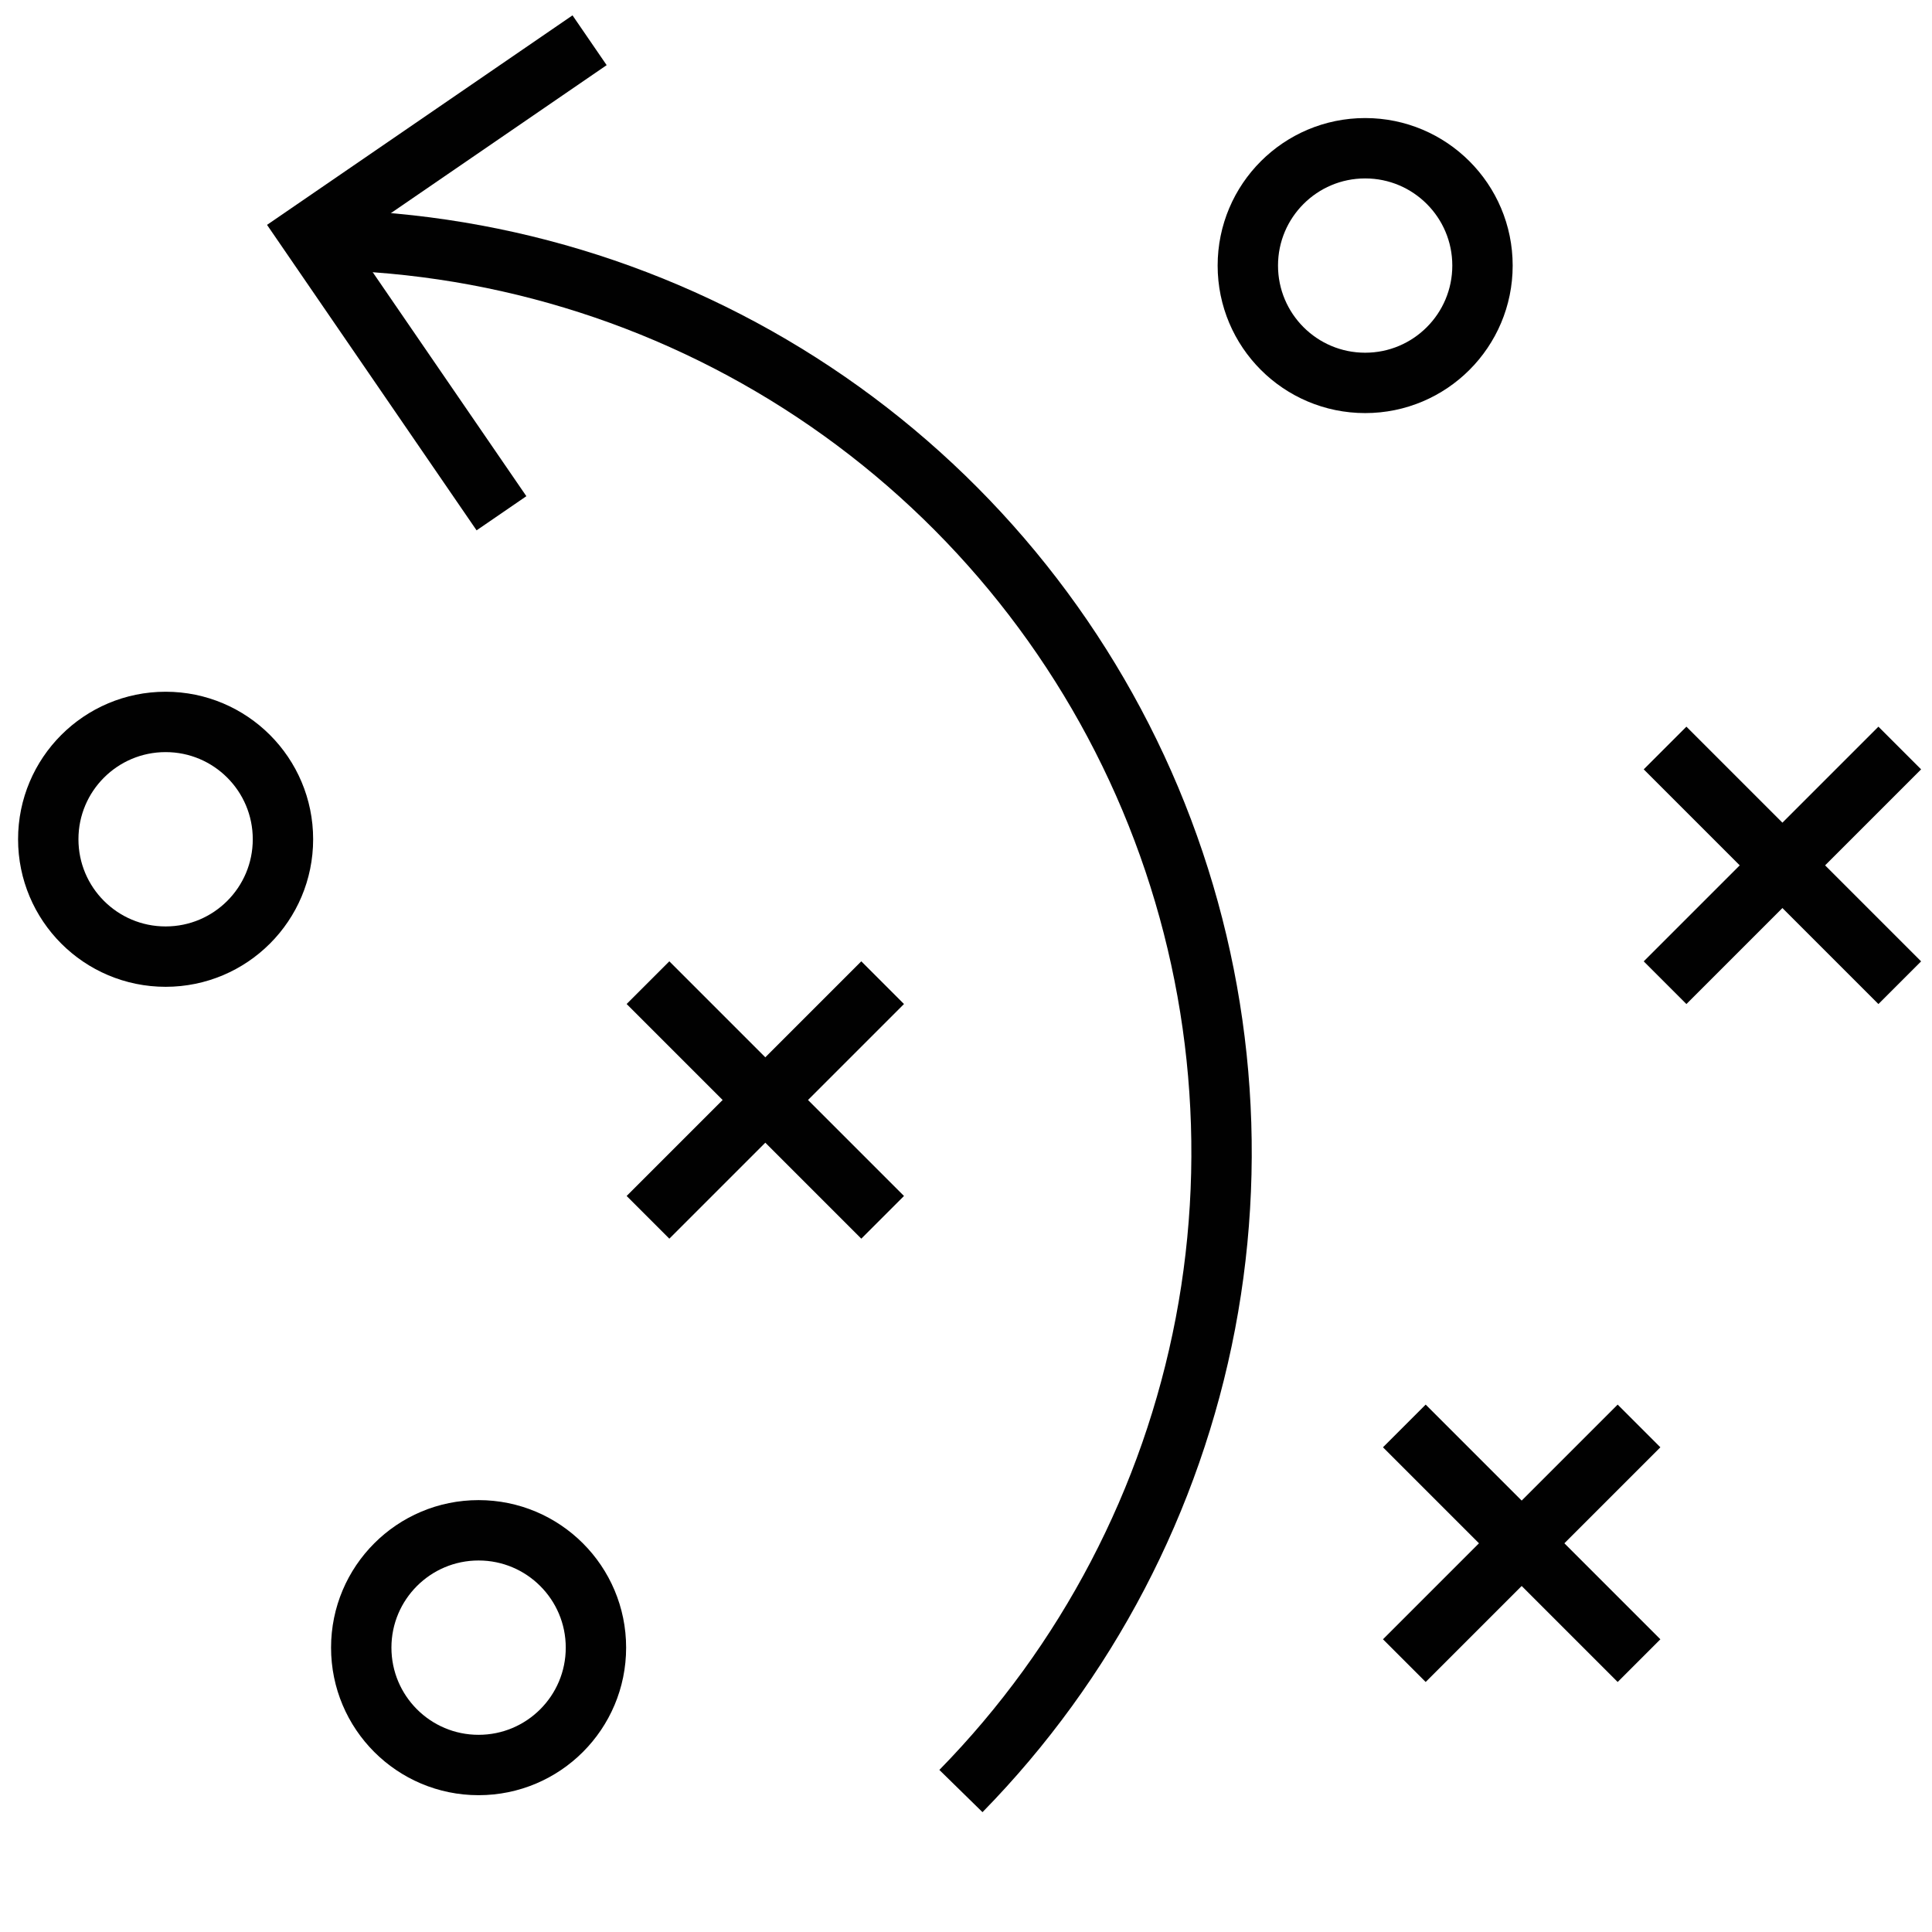
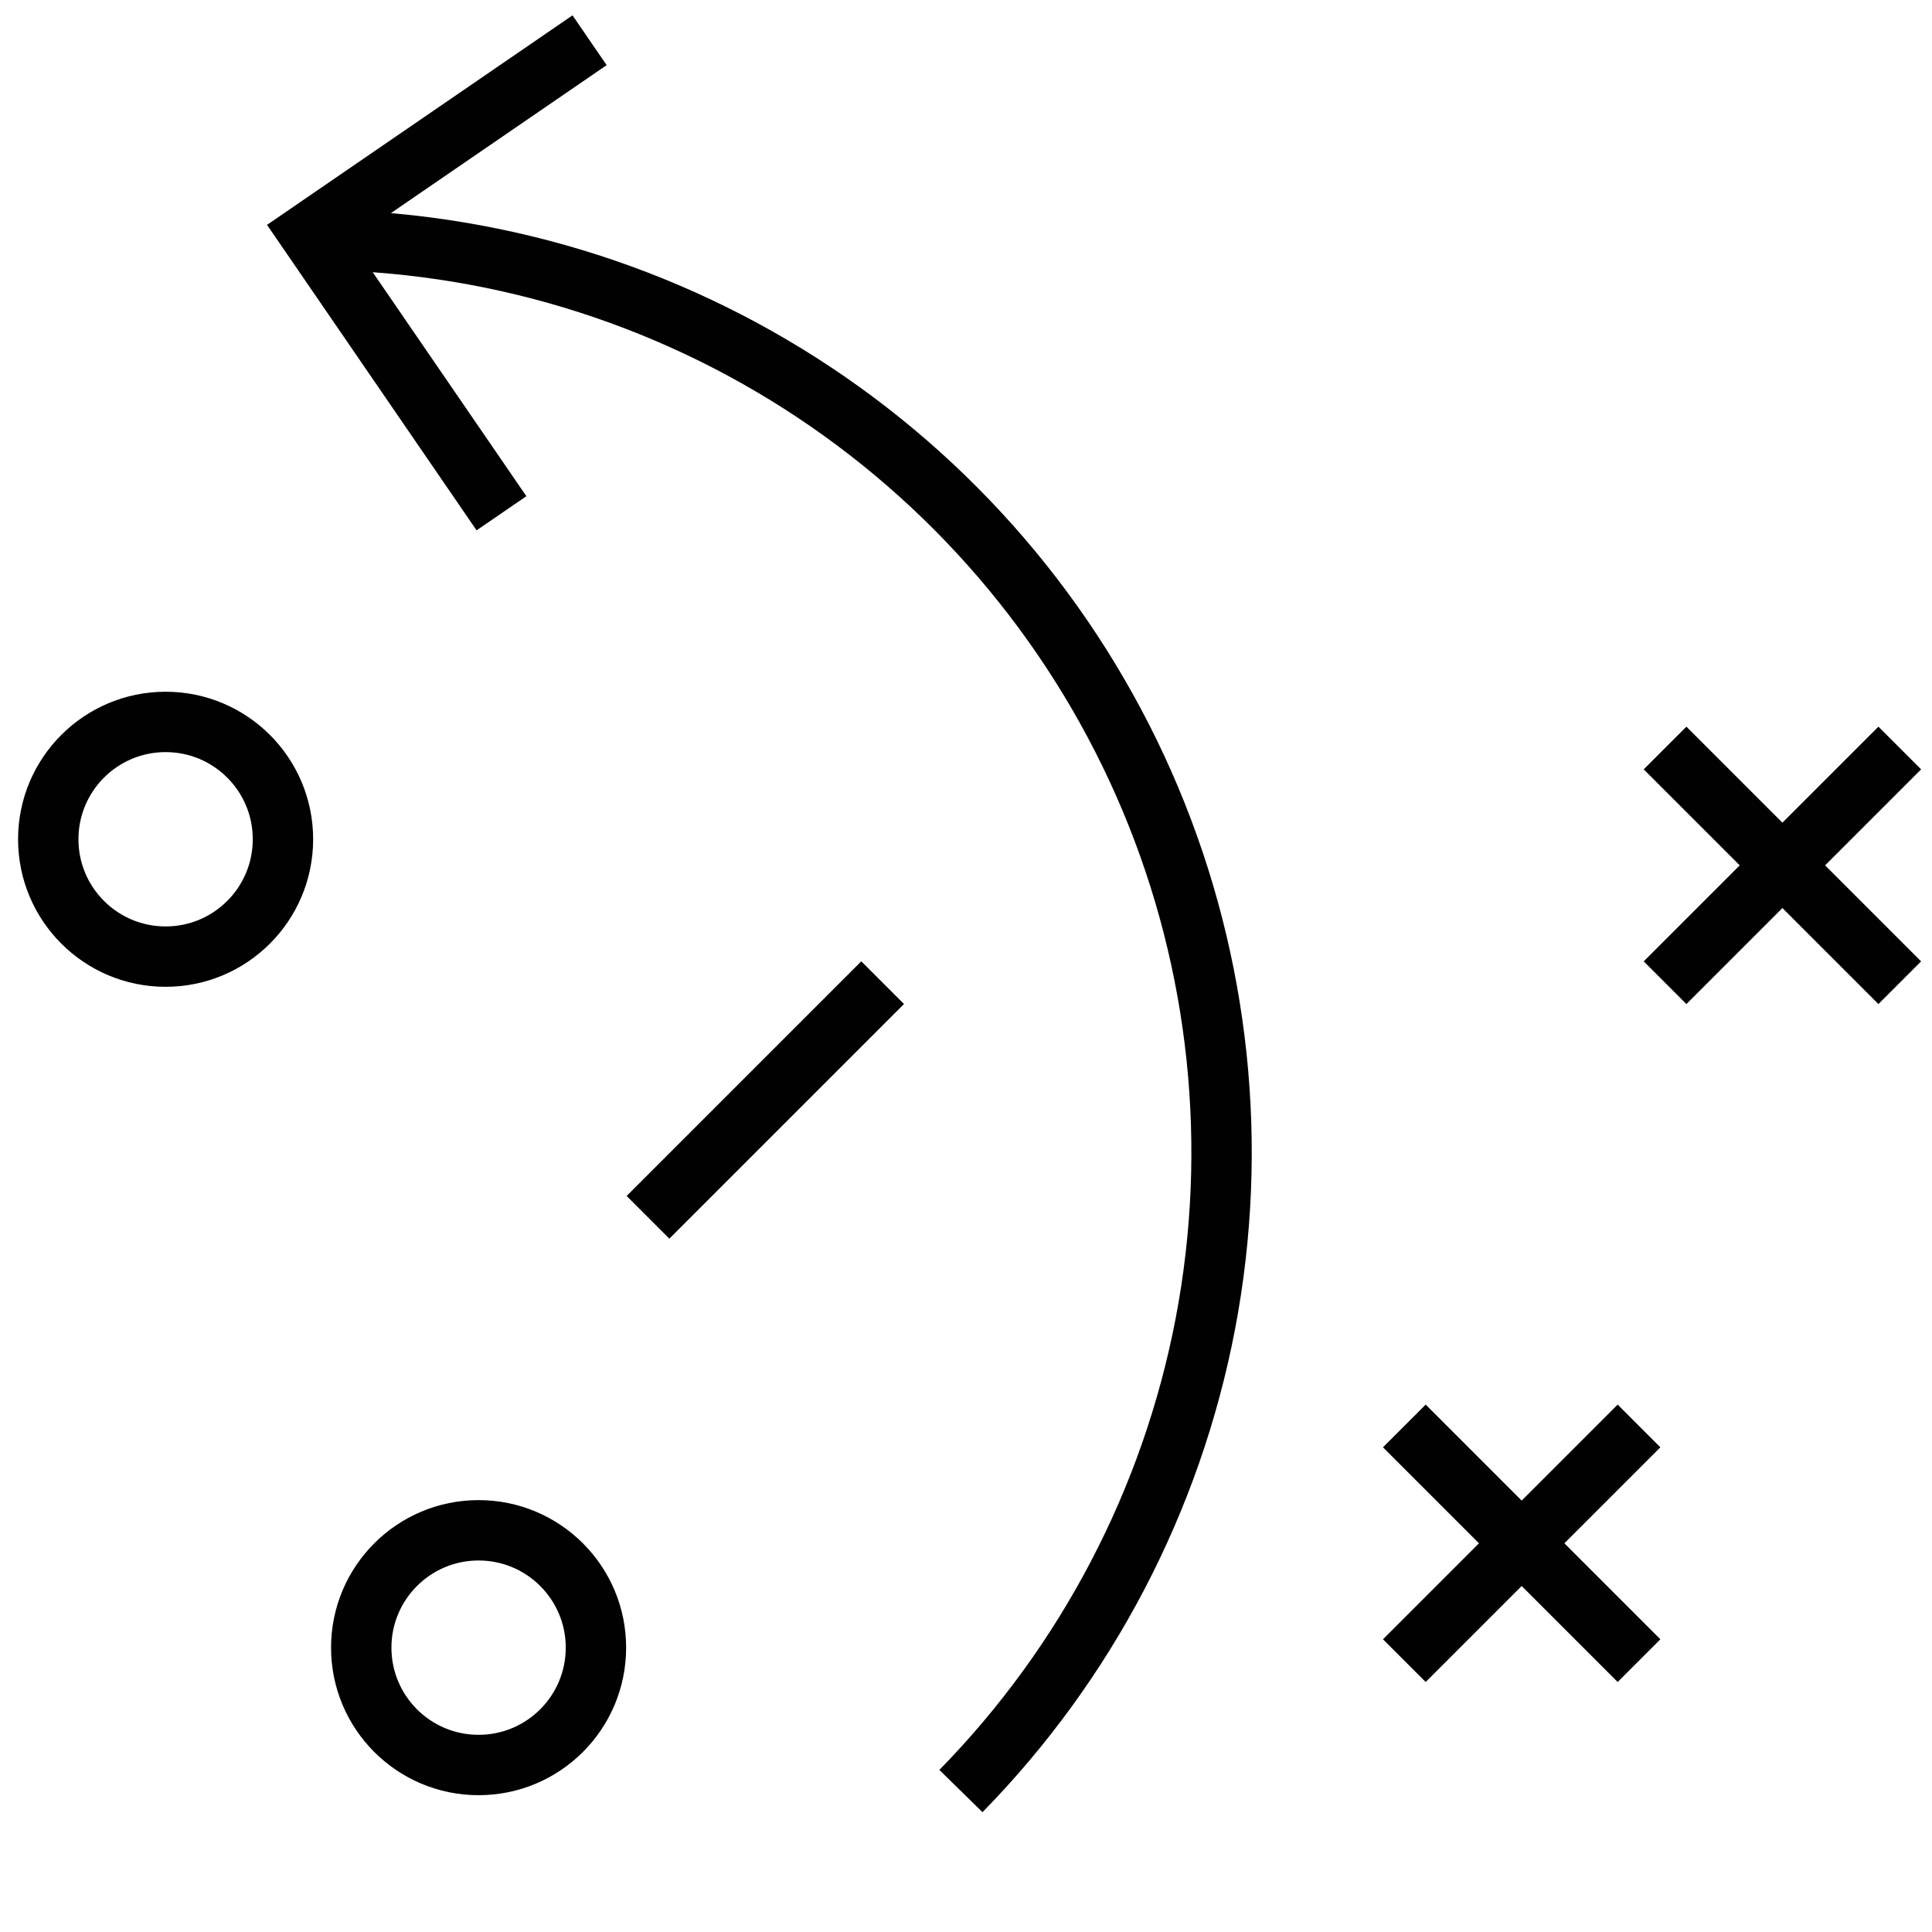
<svg xmlns="http://www.w3.org/2000/svg" width="48" height="48" viewBox="0 0 48 48" fill="none">
  <path d="M4.115 23.767C5.725 23.767 7.03 22.462 7.03 20.851C7.03 19.241 5.725 17.936 4.115 17.936C2.504 17.936 1.199 19.241 1.199 20.851C1.199 22.462 2.504 23.767 4.115 23.767Z" stroke="#010101" stroke-width="1.5" stroke-miterlimit="10" />
  <path d="M11.89 43.851C13.501 43.851 14.806 42.546 14.806 40.935C14.806 39.325 13.501 38.02 11.89 38.02C10.28 38.02 8.975 39.325 8.975 40.935C8.975 42.546 10.28 43.851 11.89 43.851Z" stroke="#010101" stroke-width="1.5" stroke-miterlimit="10" />
  <path d="M47.199 24.415L41.368 18.584" stroke="#010101" stroke-width="1.5" stroke-miterlimit="10" />
  <path d="M41.368 24.415L47.199 18.584" stroke="#010101" stroke-width="1.5" stroke-miterlimit="10" />
  <path d="M40.721 41.258L34.89 35.427" stroke="#010101" stroke-width="1.5" stroke-miterlimit="10" />
  <path d="M34.89 41.258L40.721 35.427" stroke="#010101" stroke-width="1.5" stroke-miterlimit="10" />
-   <path d="M21.929 30.244L16.099 24.414" stroke="#010101" stroke-width="1.5" stroke-miterlimit="10" />
  <path d="M16.099 30.244L21.929 24.414" stroke="#010101" stroke-width="1.5" stroke-miterlimit="10" />
-   <path d="M33.917 9.513C35.527 9.513 36.832 8.208 36.832 6.598C36.832 4.988 35.527 3.683 33.917 3.683C32.307 3.683 31.002 4.988 31.002 6.598C31.002 8.208 32.307 9.513 33.917 9.513Z" stroke="#010101" stroke-width="1.5" stroke-miterlimit="10" />
  <path d="M7.677 5.956C12.142 5.957 16.507 7.275 20.225 9.746C23.943 12.217 26.849 15.731 28.579 19.846C30.308 23.962 30.784 28.497 29.948 32.882C29.11 37.268 26.998 41.308 23.874 44.498" stroke="#010101" stroke-width="1.5" stroke-miterlimit="10" />
  <path d="M12.459 12.752L7.677 5.781L14.648 1" stroke="#010101" stroke-width="1.5" stroke-miterlimit="10" />
</svg>